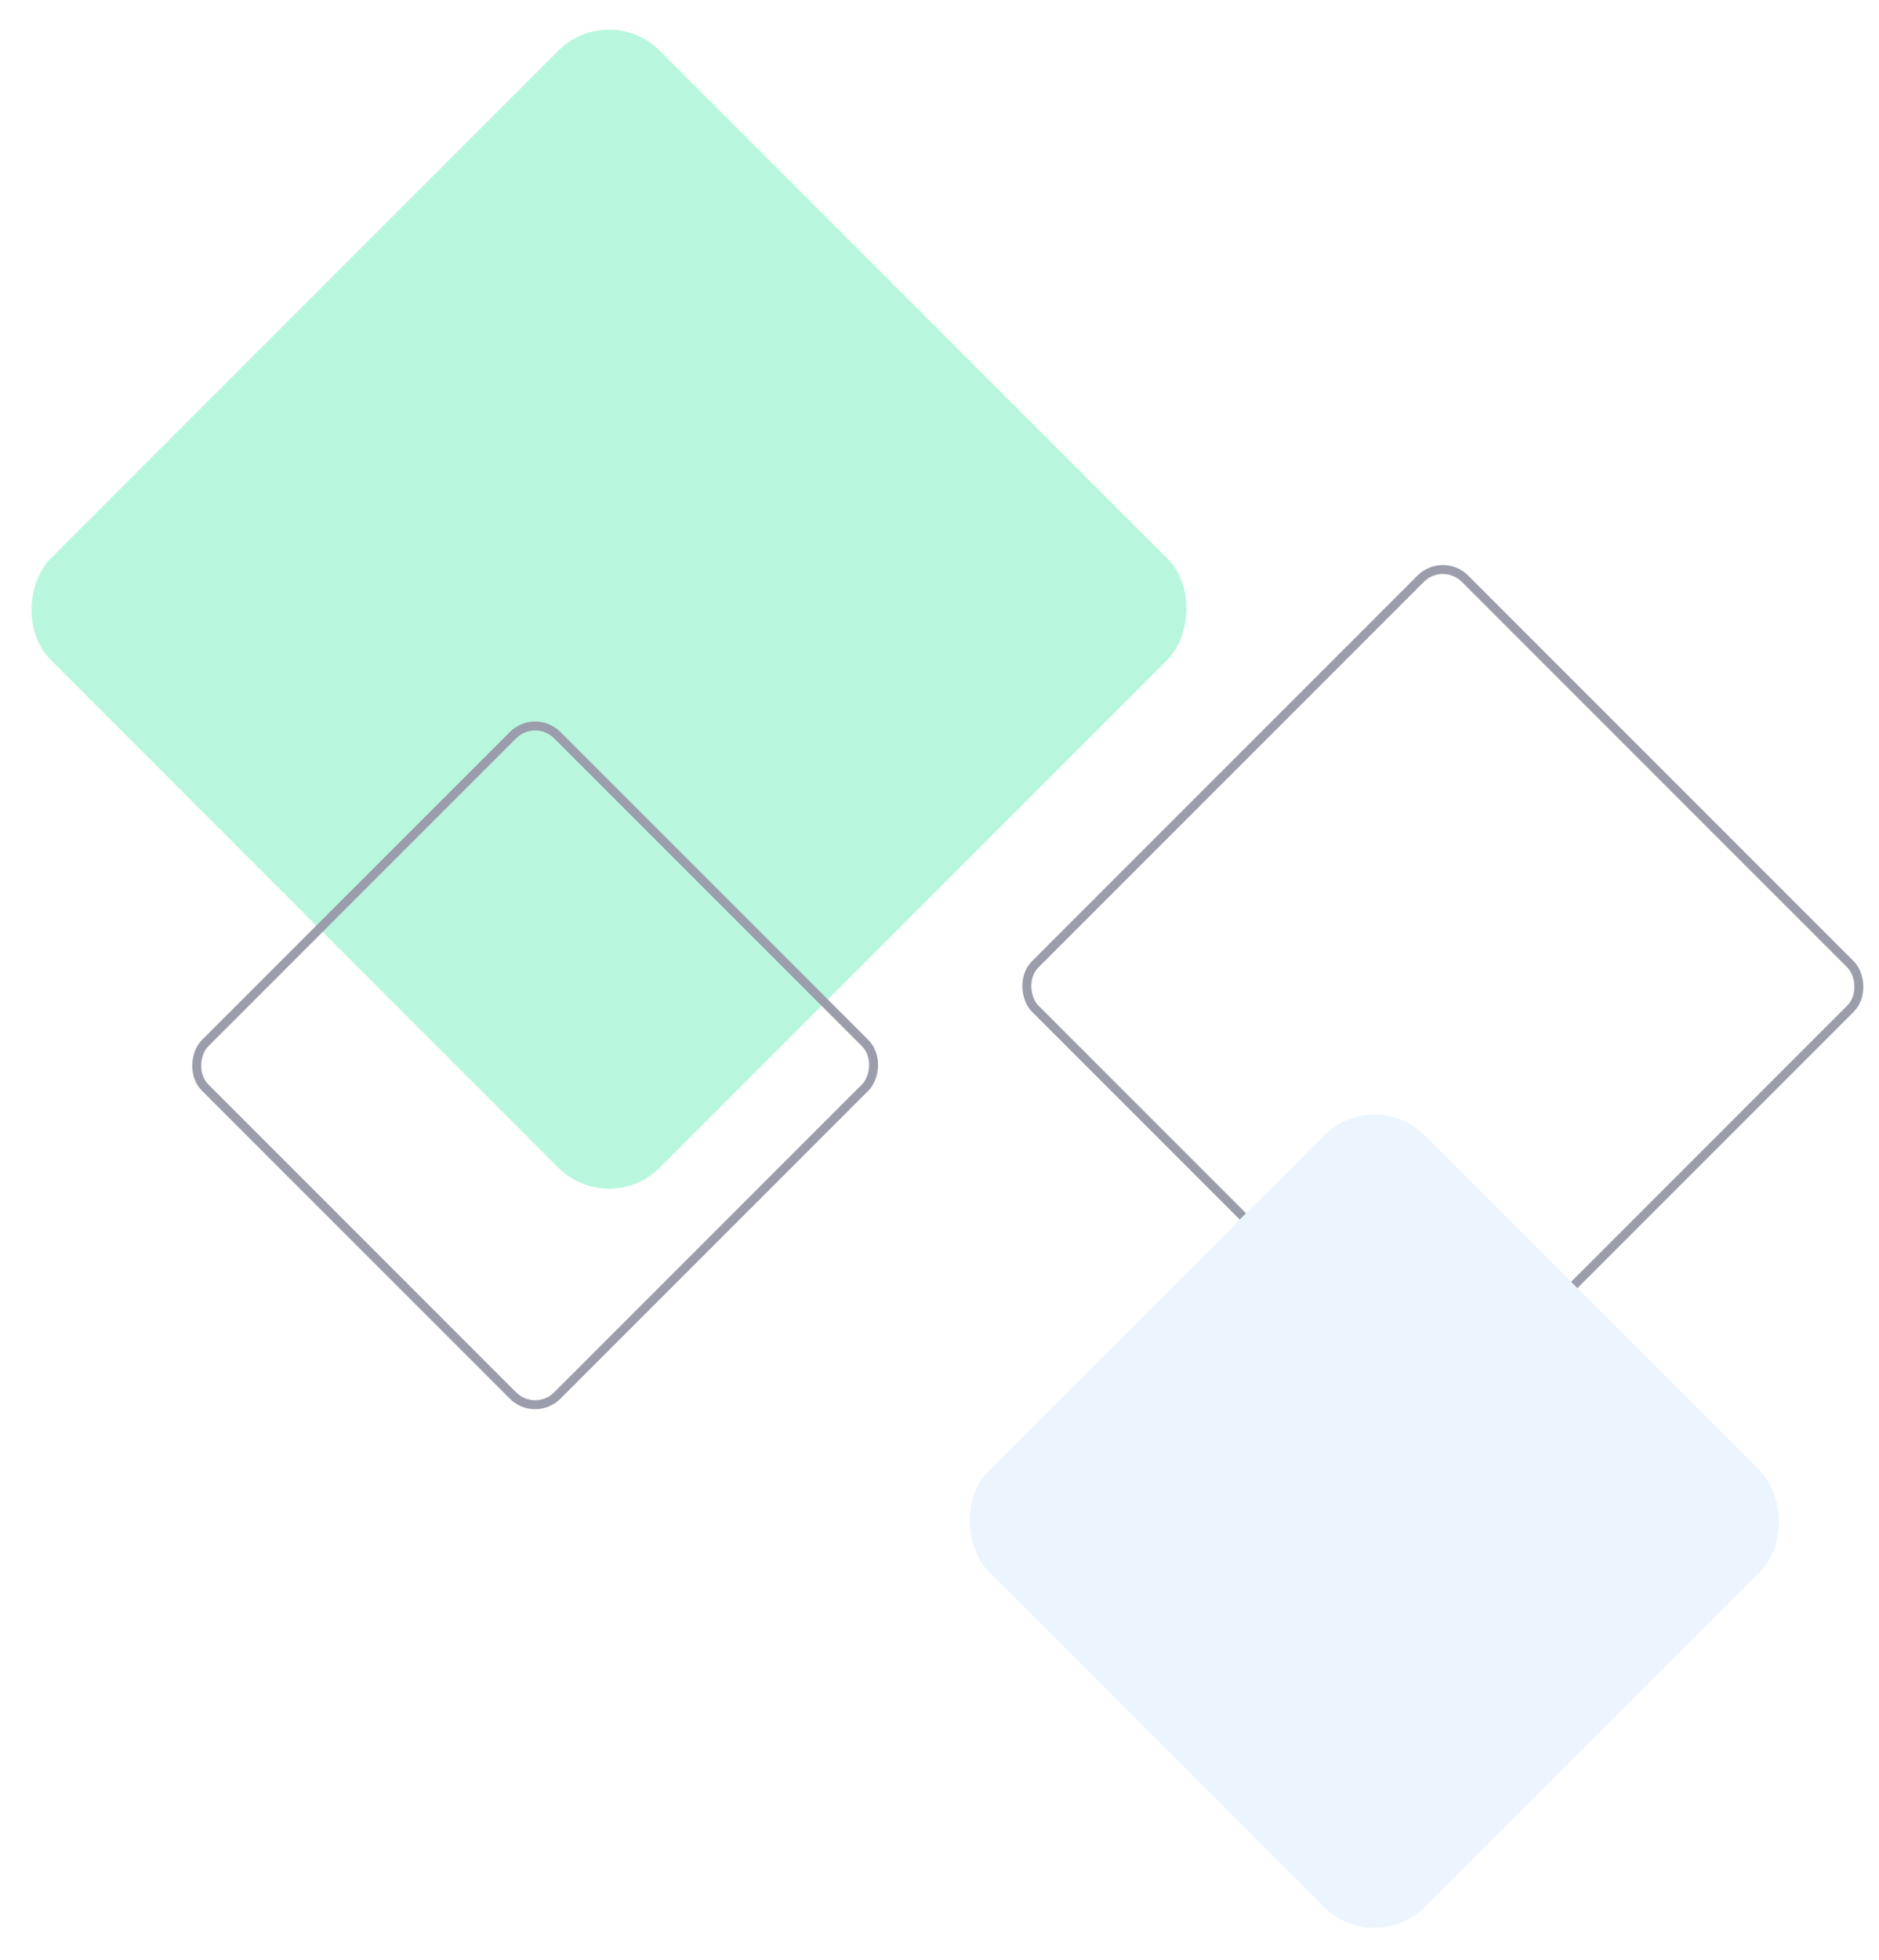
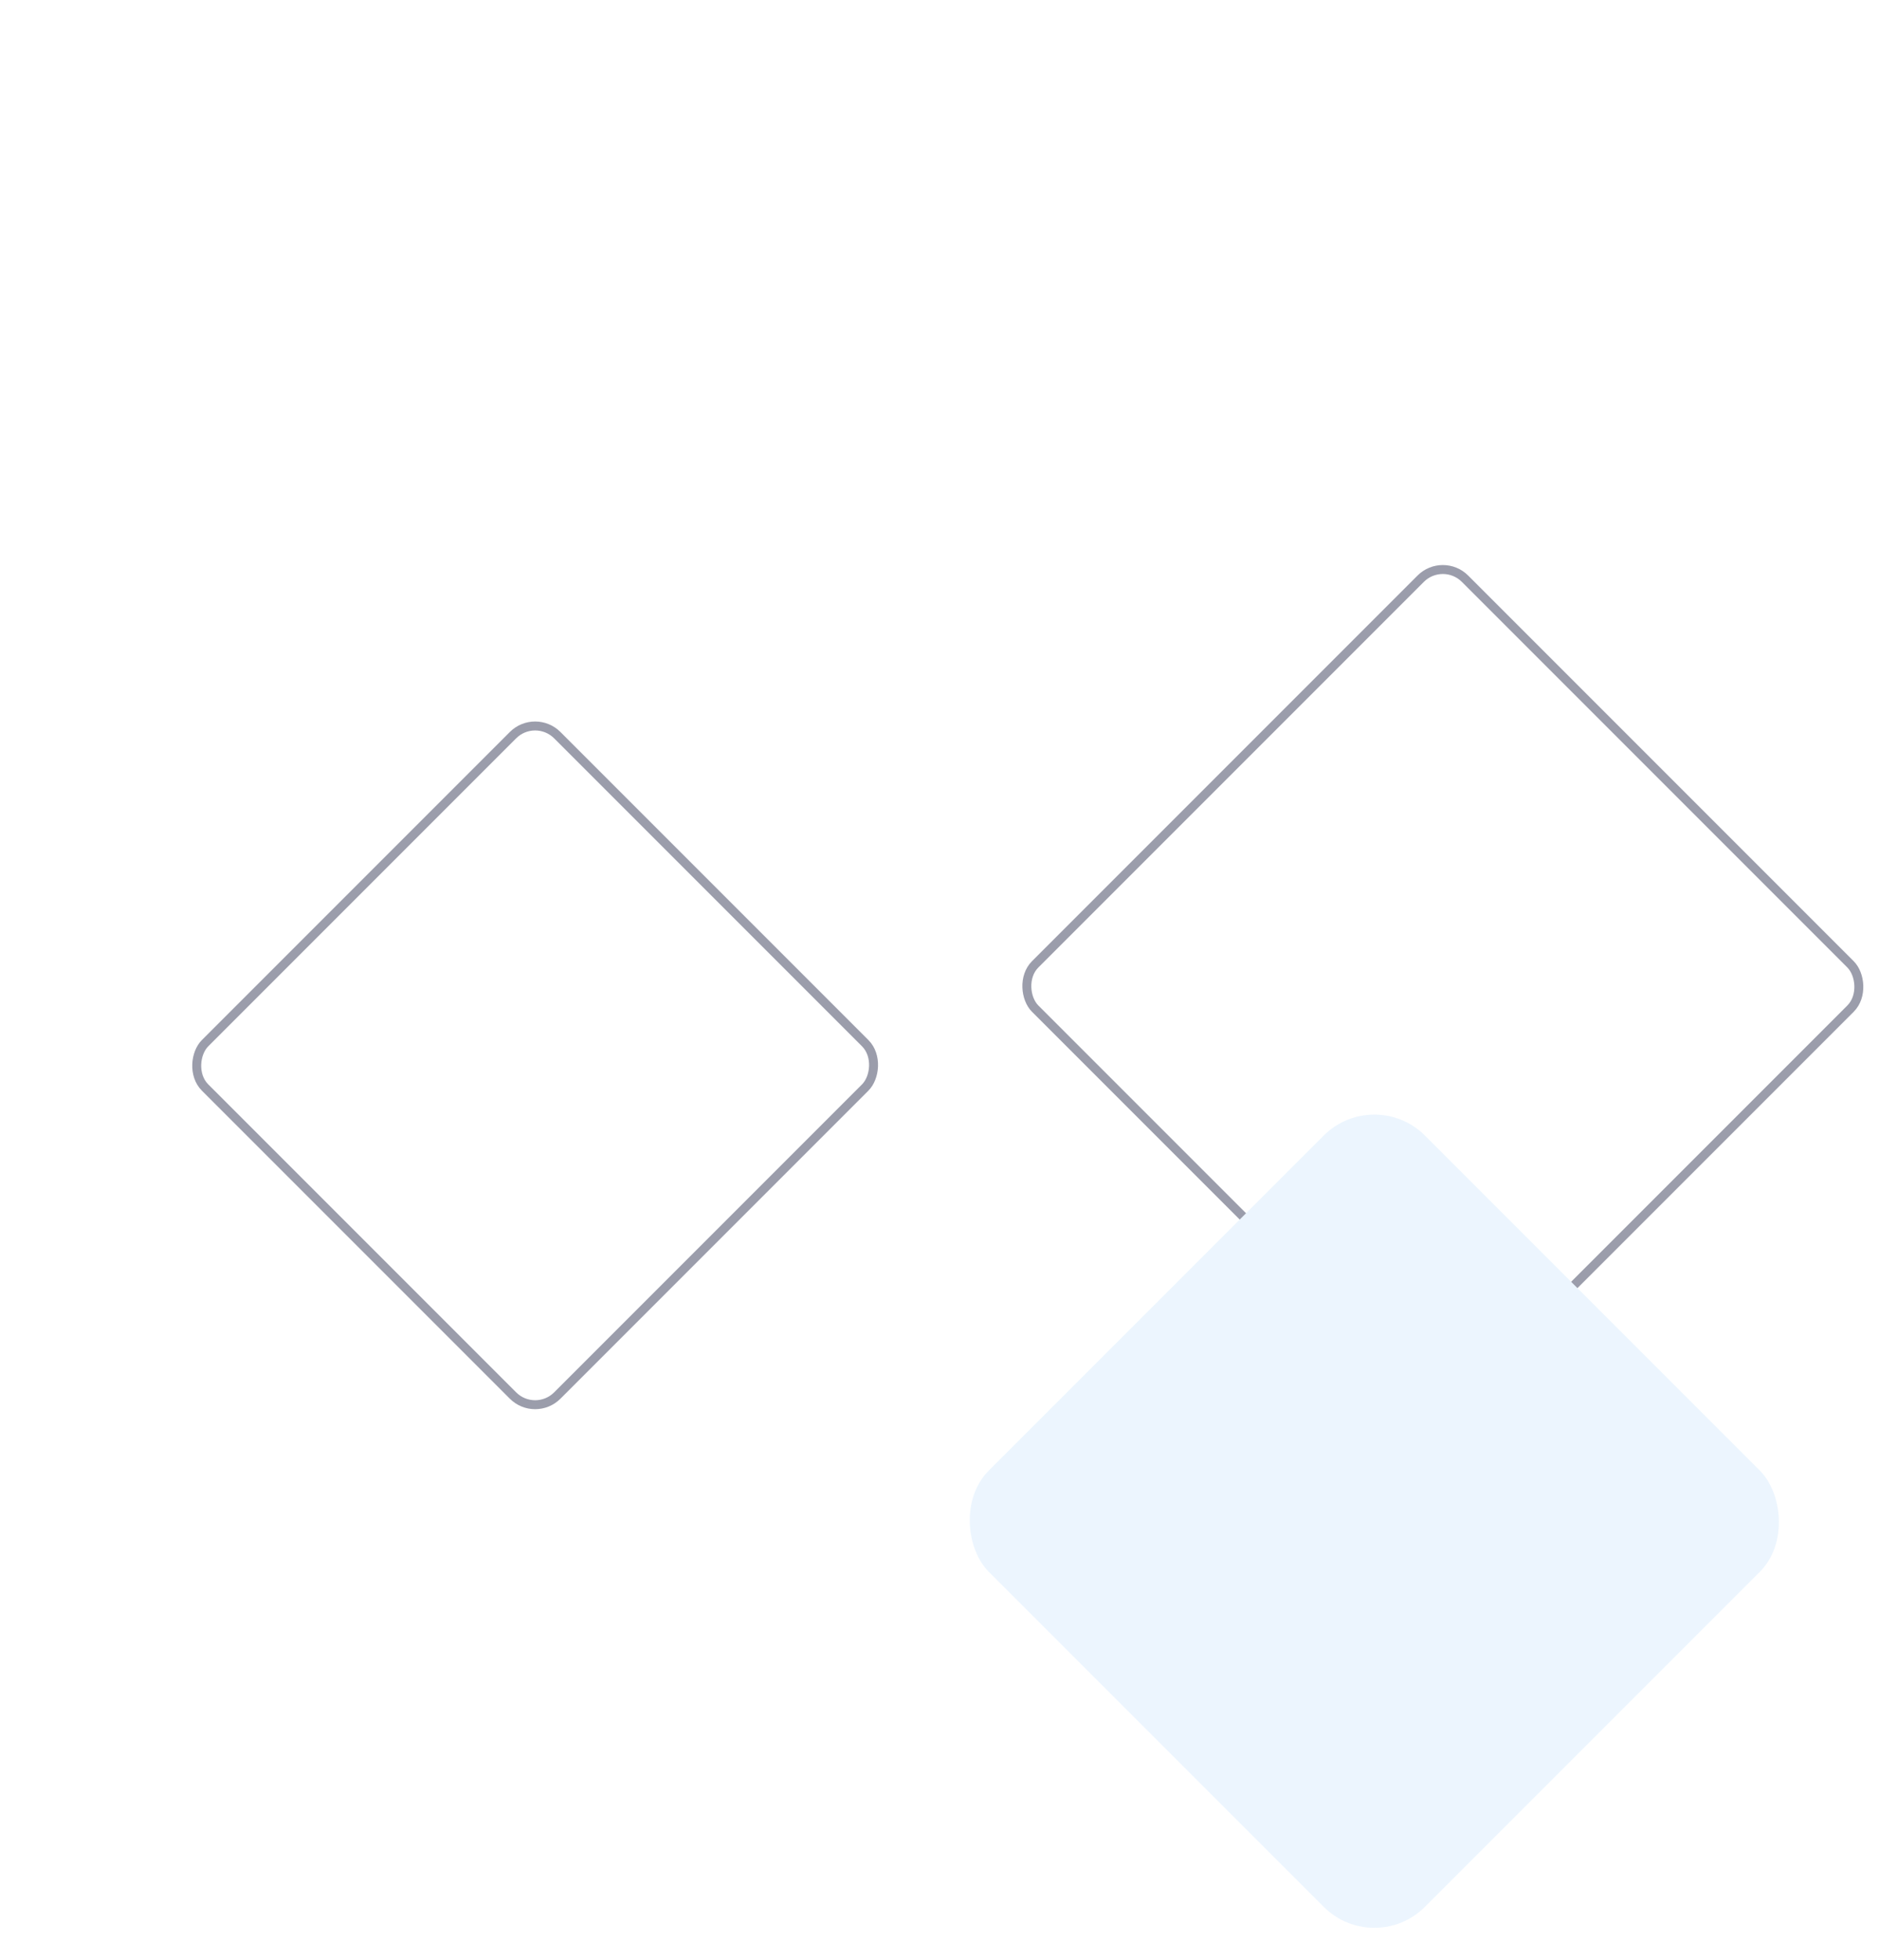
<svg xmlns="http://www.w3.org/2000/svg" width="210" height="219" fill="none">
  <g opacity=".4">
    <rect y="-.707" width="67.935" height="67.935" rx="3.5" transform="scale(1 -1) rotate(45 270.806 115.17)" stroke="#05092D" />
    <rect width="68.935" height="68.935" rx="8" transform="scale(1 -1) rotate(45 340.8 76.054)" fill="#D0E7FD" />
-     <rect x="68.063" y="136.125" width="96.255" height="96.255" rx="8" transform="rotate(-135 68.063 136.125)" fill="#4EECAA" />
    <rect x="59.808" y="158.396" width="55.672" height="55.672" rx="3.5" transform="rotate(-135 59.808 158.396)" stroke="#05092D" />
  </g>
</svg>